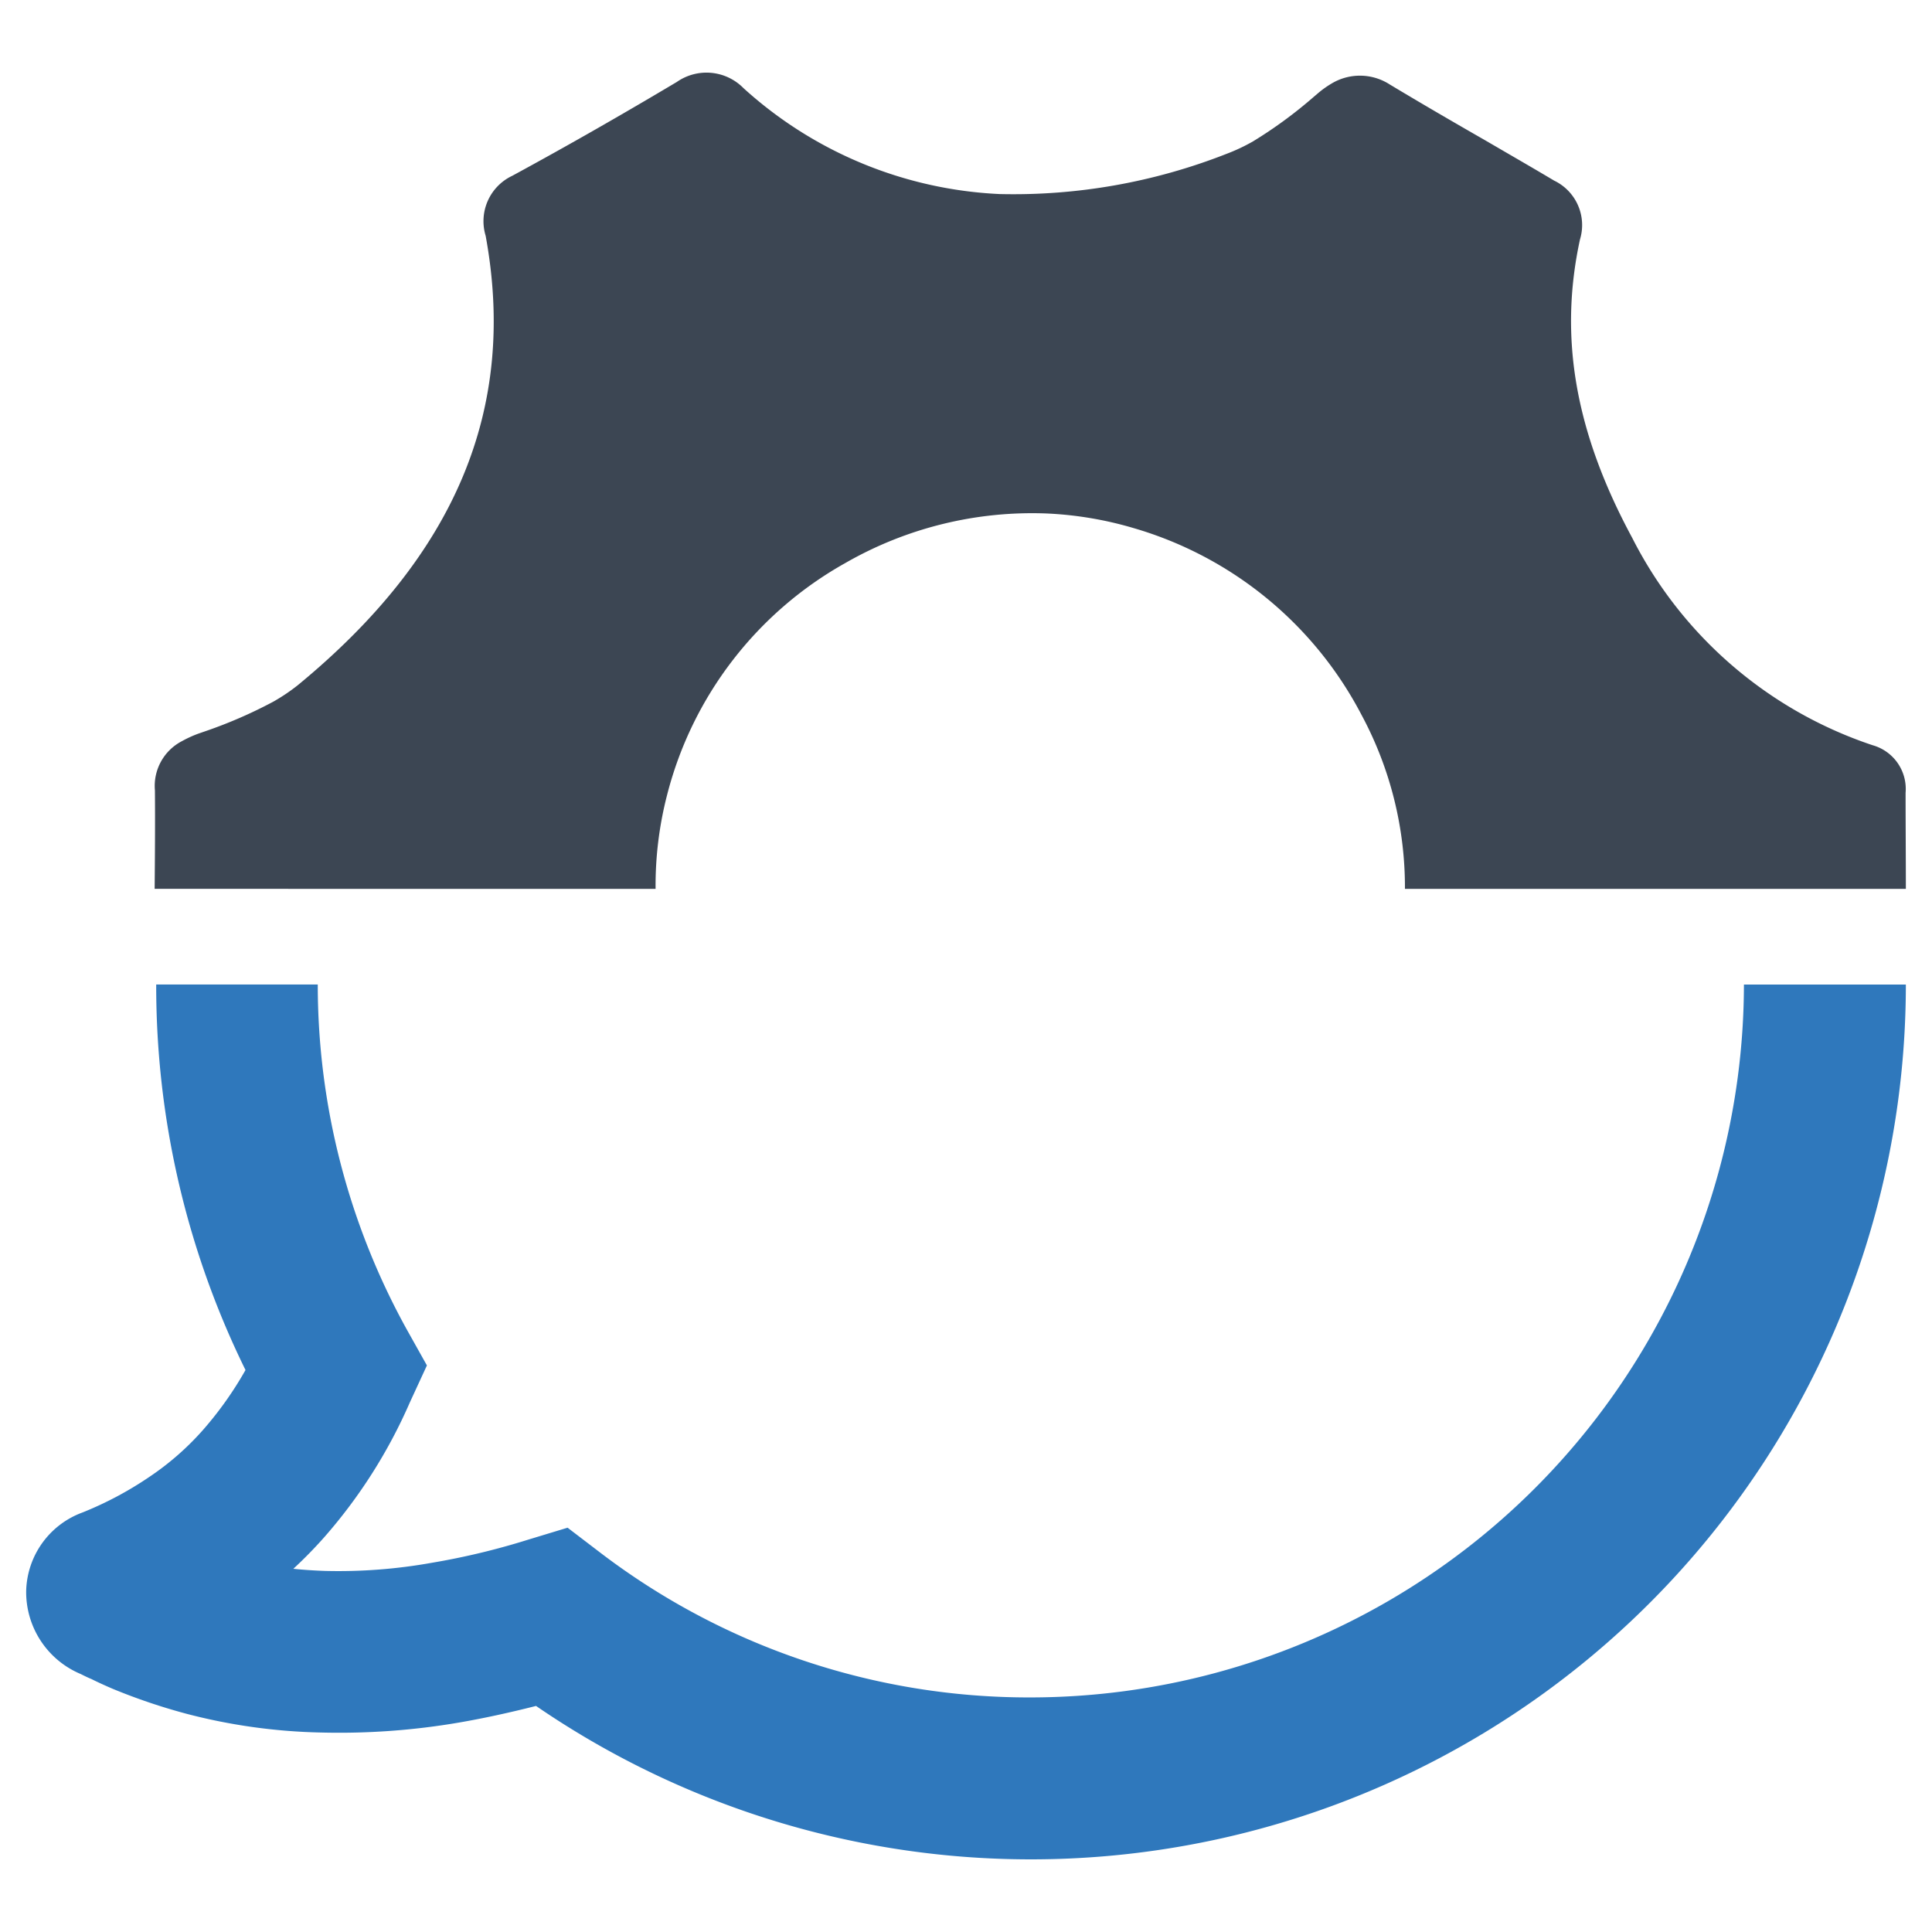
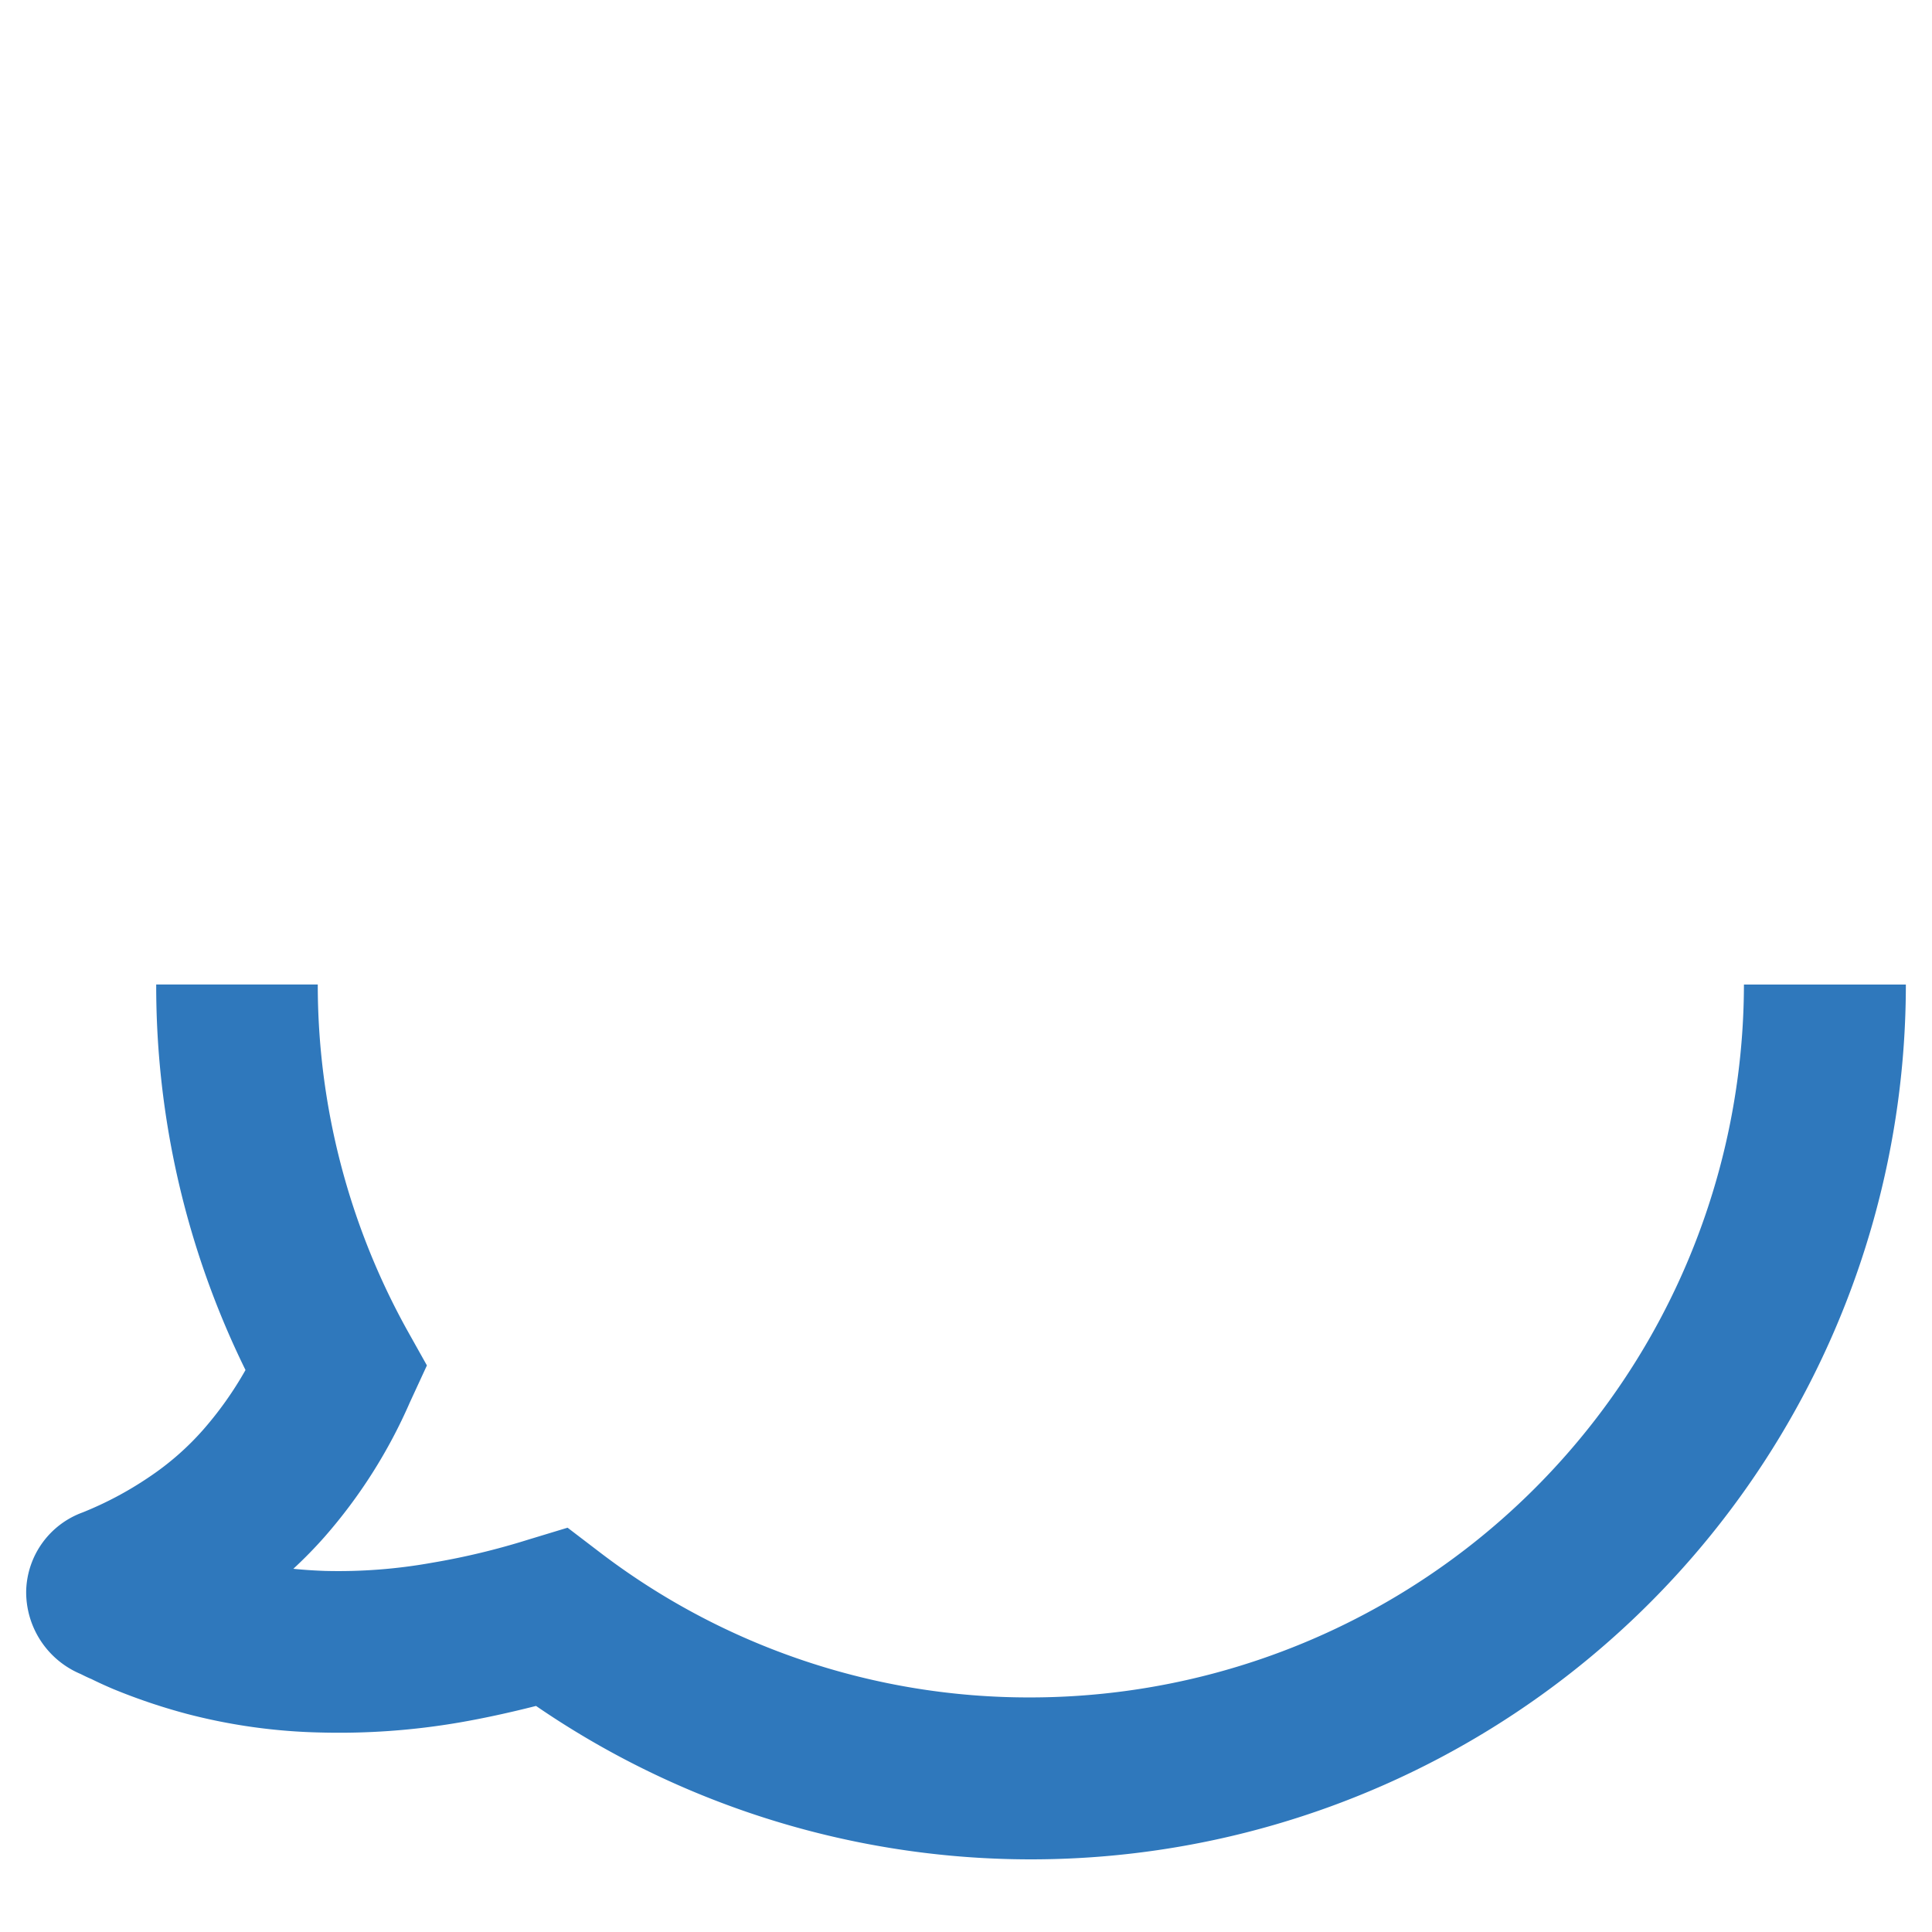
<svg xmlns="http://www.w3.org/2000/svg" id="Layer_1" data-name="Layer 1" viewBox="0 0 128 128">
  <defs>
    <style>.cls-1{fill:#2f78bc;}.cls-2{fill:#3c4653;}</style>
  </defs>
  <path class="cls-1" d="M68.309,112.459a46.812,46.812,0,0,1-28.522-9.578l-2.183-1.667-2.629.798a47.819,47.819,0,0,1-6.362,1.526,35.037,35.037,0,0,1-7.066.54c-.704-.024-1.432-.071-2.113-.141A29.359,29.359,0,0,0,21.5,101.825a34.277,34.277,0,0,0,5.657-8.92l1.127-2.442-1.315-2.348a47.221,47.221,0,0,1-5.916-22.888H10.349a57.665,57.665,0,0,0,5.916,25.541,23.685,23.685,0,0,1-2.793,3.944,18.39,18.39,0,0,1-3.592,3.146,23.273,23.273,0,0,1-4.413,2.347,5.687,5.687,0,0,0-3.732,5.165,5.886,5.886,0,0,0,3.615,5.54c.235.117.47.235.704.329.47.235.939.446,1.432.657a39.514,39.514,0,0,0,4.859,1.643,38.198,38.198,0,0,0,8.897,1.244,47.021,47.021,0,0,0,9.155-.657c1.643-.282,3.357-.657,5.117-1.103a57.966,57.966,0,0,0,90.754-47.795h-10.728A47.298,47.298,0,0,1,68.309,112.459Z" />
-   <path class="cls-2" d="M43.434,58.89a24.006,24.006,0,0,1,.766-6.235,24.571,24.571,0,0,1,11.81-15.356,24.839,24.839,0,0,1,13.378-3.278,24.018,24.018,0,0,1,5.701.962,24.858,24.858,0,0,1,15.106,12.363,24.111,24.111,0,0,1,2.886,11.543h33.187c0-2.173-.018-4.293-.018-6.36a3.007,3.007,0,0,0-2.174-3.153,27.661,27.661,0,0,1-15.943-13.752c-3.777-7.001-4.863-13.271-3.456-19.756a3.267,3.267,0,0,0-1.71-3.901c-1.283-.766-2.583-1.514-3.866-2.262l-.766-.445c-1.96-1.123-4.168-2.405-6.27-3.67a3.642,3.642,0,0,0-3.723-.125,6.453,6.453,0,0,0-.98.677l-.356.303a29.522,29.522,0,0,1-3.99,2.921,12.289,12.289,0,0,1-1.781.837,38.589,38.589,0,0,1-14.999,2.654A27.086,27.086,0,0,1,49.259,5.84a3.437,3.437,0,0,0-4.418-.41c-3.527,2.102-7.161,4.186-10.902,6.217a3.324,3.324,0,0,0-1.764,3.972c2.102,11.437-1.977,21.163-12.434,29.767a12.556,12.556,0,0,1-1.639,1.104,30.695,30.695,0,0,1-4.56,1.977l-.41.142a7.815,7.815,0,0,0-1.087.499,3.341,3.341,0,0,0-1.781,3.26c.018,2.209,0,4.454-.018,6.52Z" />
</svg>